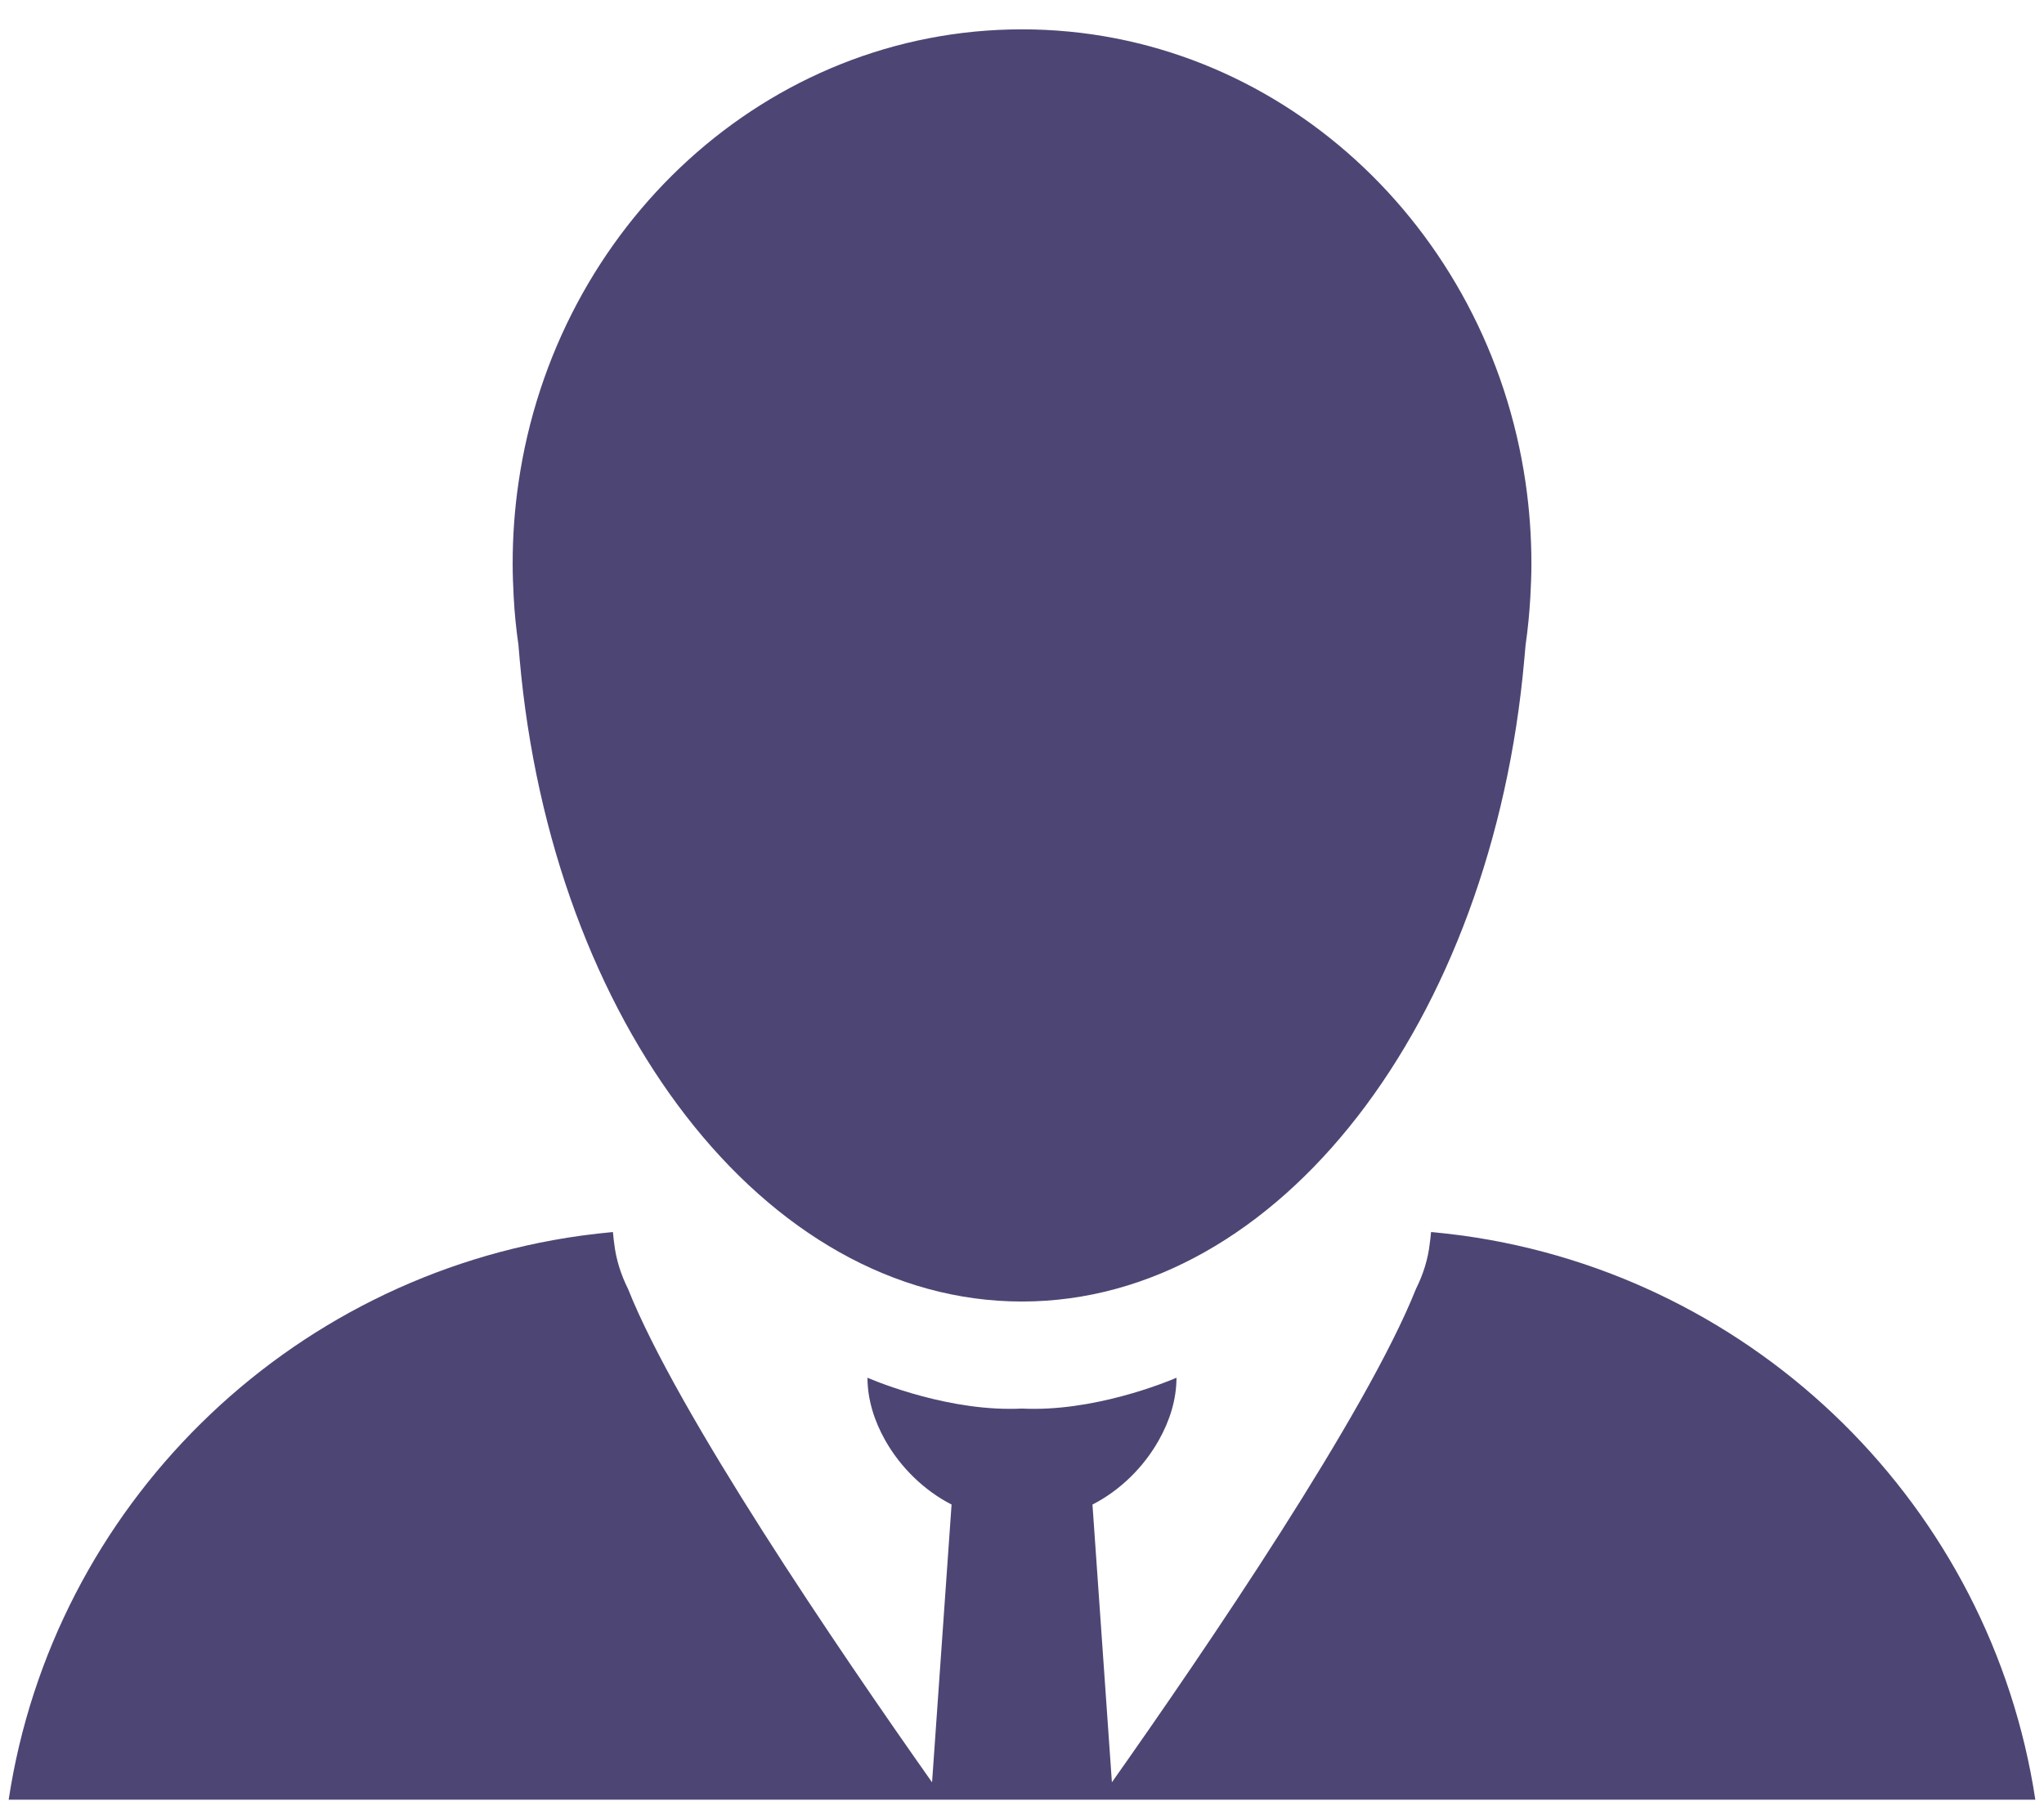
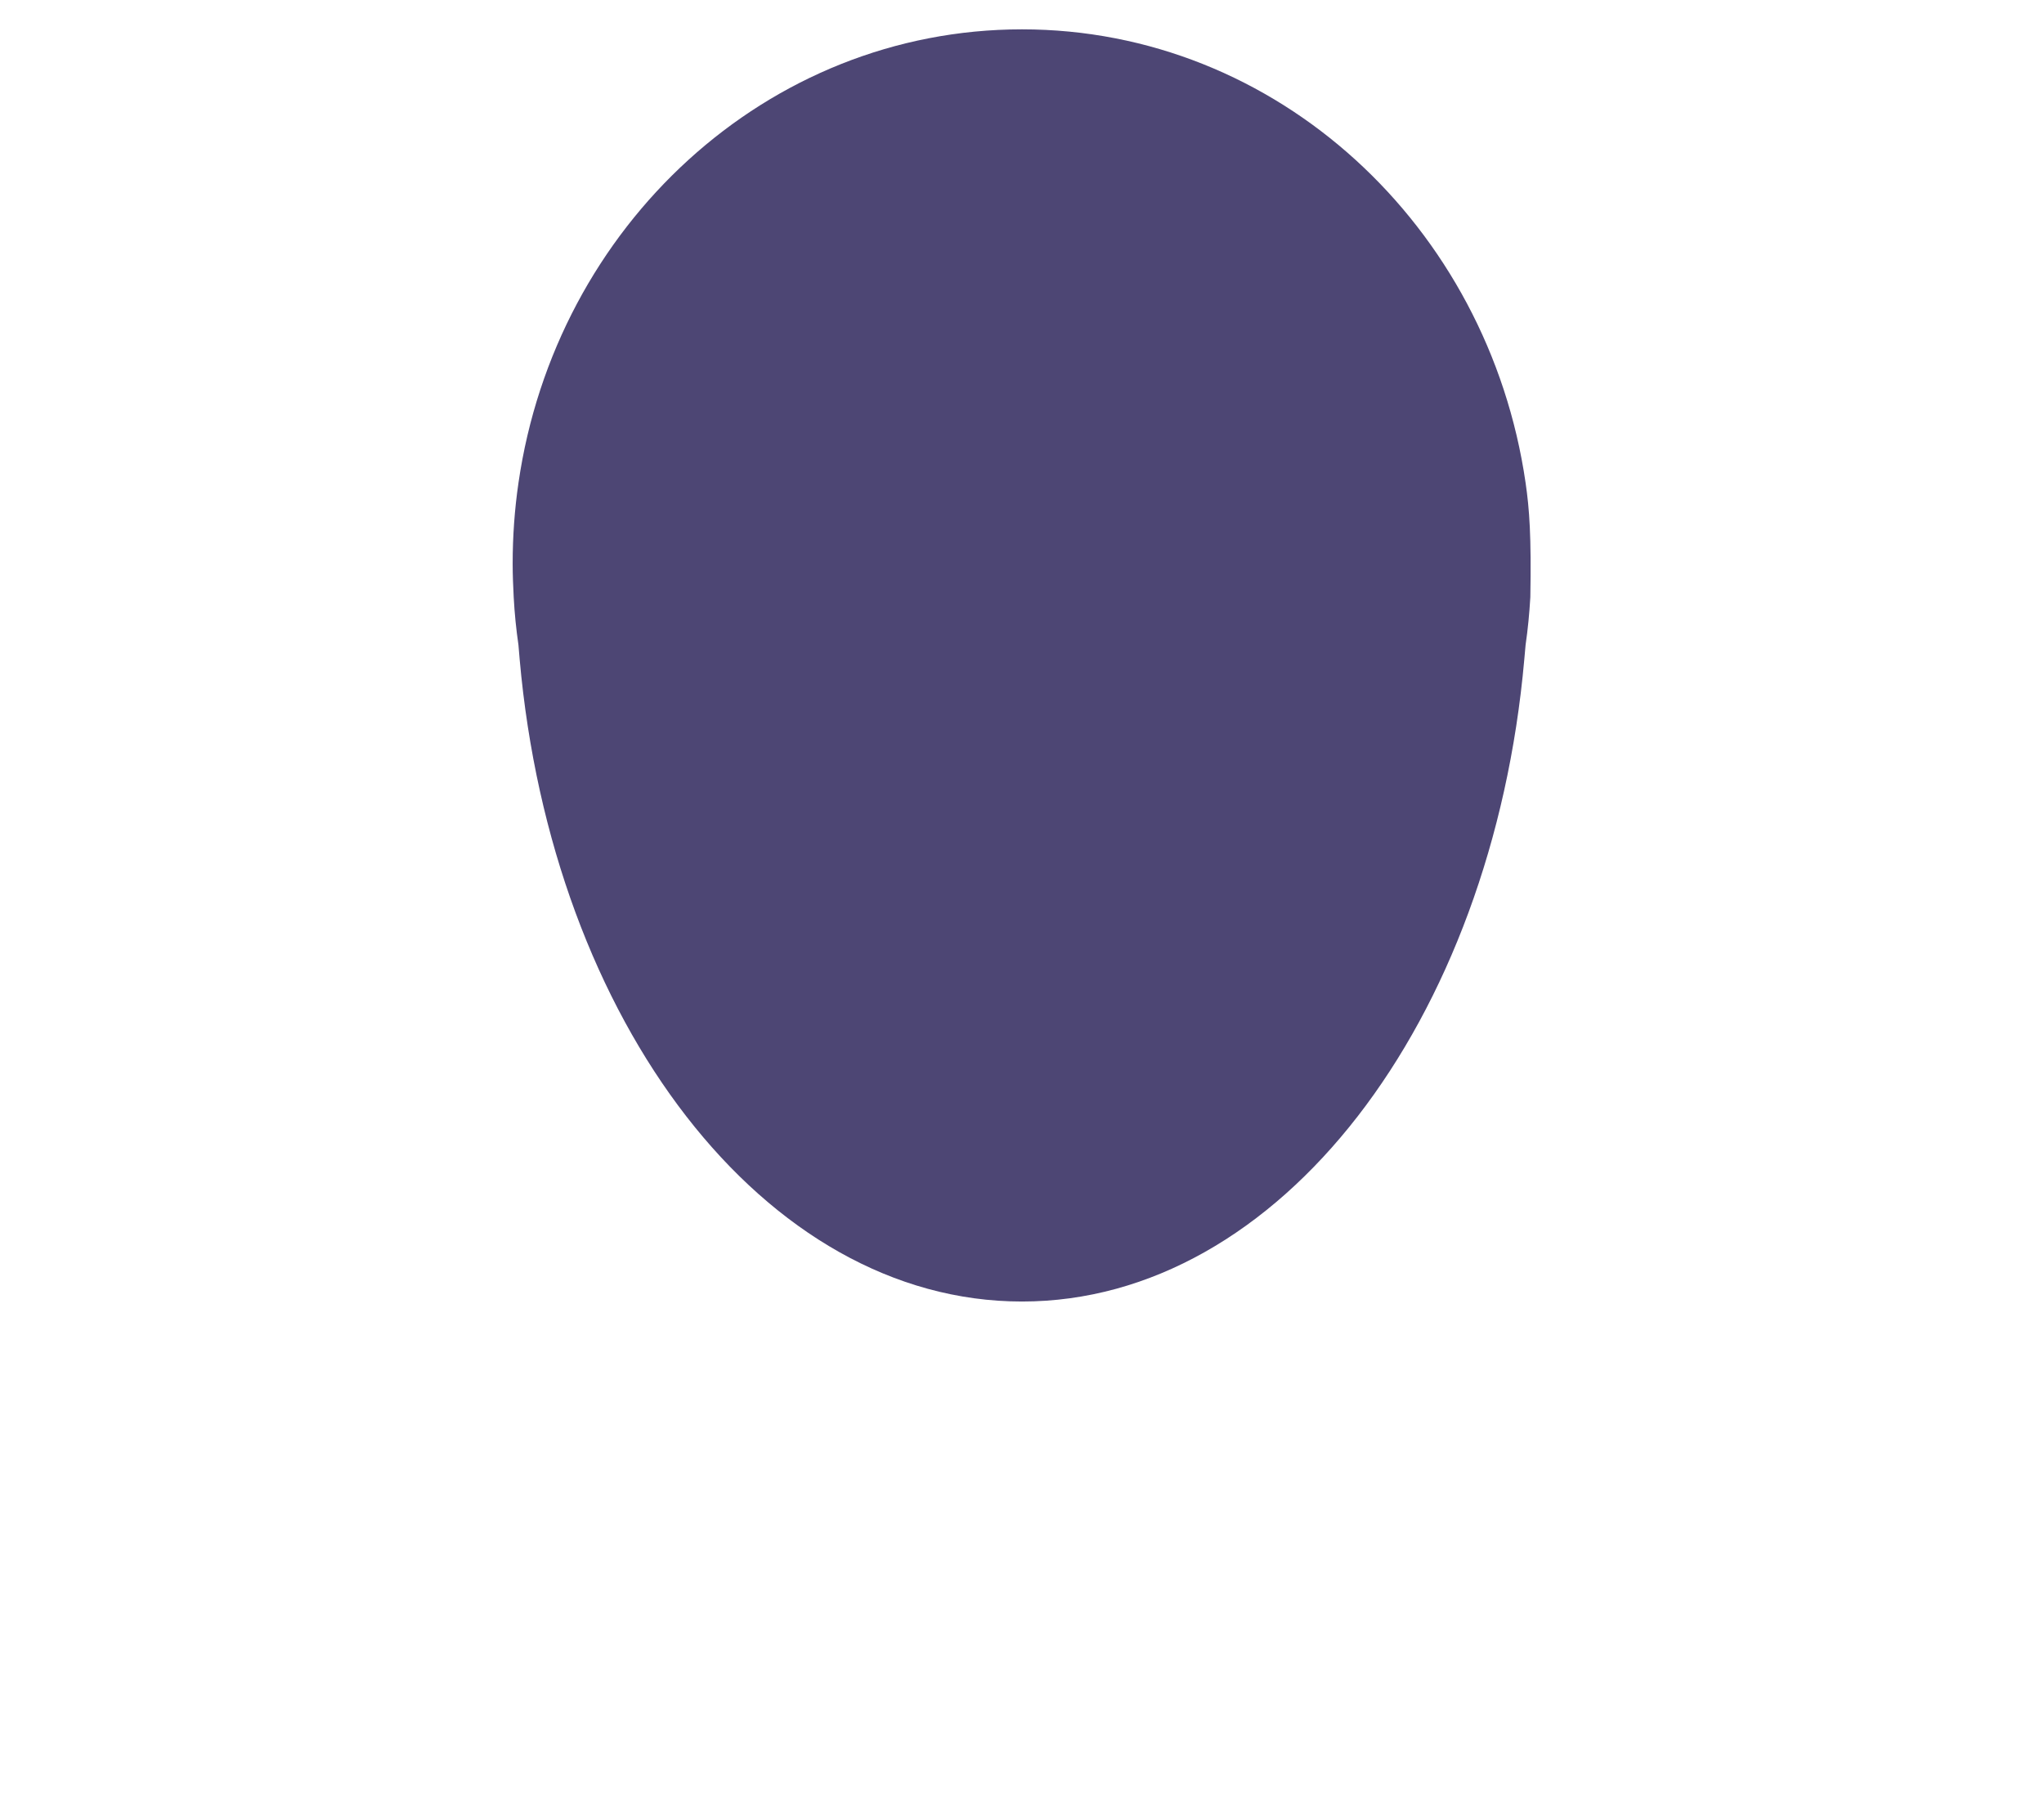
<svg xmlns="http://www.w3.org/2000/svg" width="59" height="52" viewBox="0 0 59 52" fill="none">
-   <path d="M14.965 18.619C14.976 18.758 14.988 18.895 15 19.033C15.927 29.492 22.064 37.572 29.499 37.572C36.936 37.572 43.072 29.492 43.999 19.033C44.013 18.895 44.025 18.758 44.036 18.619C44.102 18.165 44.146 17.706 44.173 17.24C44.19 16.922 44.204 16.602 44.204 16.278C44.204 15.484 44.147 14.7 44.036 13.937C42.96 6.525 36.861 0.847 29.5 0.847C22.137 0.847 16.04 6.525 14.966 13.937C14.854 14.7 14.798 15.484 14.798 16.278C14.798 16.602 14.812 16.922 14.828 17.24C14.853 17.706 14.899 18.165 14.965 18.619Z" fill="#4D4674" />
-   <path d="M42.229 35.67C42.195 35.665 42.16 35.664 42.127 35.657C41.856 35.622 41.584 35.591 41.309 35.565C41.307 35.593 41.299 35.62 41.299 35.647C41.294 35.728 41.281 35.806 41.271 35.888C41.221 36.341 41.085 36.782 40.872 37.207C39.444 40.794 34.818 47.592 32.095 51.451L31.534 43.433C32.33 43.027 33.014 42.353 33.451 41.572C33.767 41.011 33.959 40.398 33.959 39.772C33.959 39.772 31.928 40.67 29.854 40.67C29.736 40.67 29.618 40.668 29.499 40.662C29.381 40.668 29.263 40.67 29.144 40.67C27.071 40.67 25.04 39.772 25.04 39.772C25.04 40.398 25.233 41.011 25.548 41.572C25.986 42.353 26.672 43.026 27.467 43.433L26.904 51.452C24.182 47.592 19.556 40.794 18.128 37.208C17.916 36.782 17.779 36.342 17.728 35.888C17.718 35.806 17.705 35.729 17.701 35.648C17.7 35.621 17.692 35.593 17.692 35.566C17.416 35.591 17.145 35.623 16.873 35.658C16.839 35.665 16.804 35.666 16.772 35.671C8.269 36.85 1.532 43.508 0.25 51.953H58.75C57.468 43.508 50.73 36.85 42.229 35.67Z" fill="#4D4674" />
+   <path d="M14.965 18.619C14.976 18.758 14.988 18.895 15 19.033C15.927 29.492 22.064 37.572 29.499 37.572C36.936 37.572 43.072 29.492 43.999 19.033C44.013 18.895 44.025 18.758 44.036 18.619C44.102 18.165 44.146 17.706 44.173 17.24C44.204 15.484 44.147 14.7 44.036 13.937C42.96 6.525 36.861 0.847 29.5 0.847C22.137 0.847 16.04 6.525 14.966 13.937C14.854 14.7 14.798 15.484 14.798 16.278C14.798 16.602 14.812 16.922 14.828 17.24C14.853 17.706 14.899 18.165 14.965 18.619Z" fill="#4D4674" />
</svg>